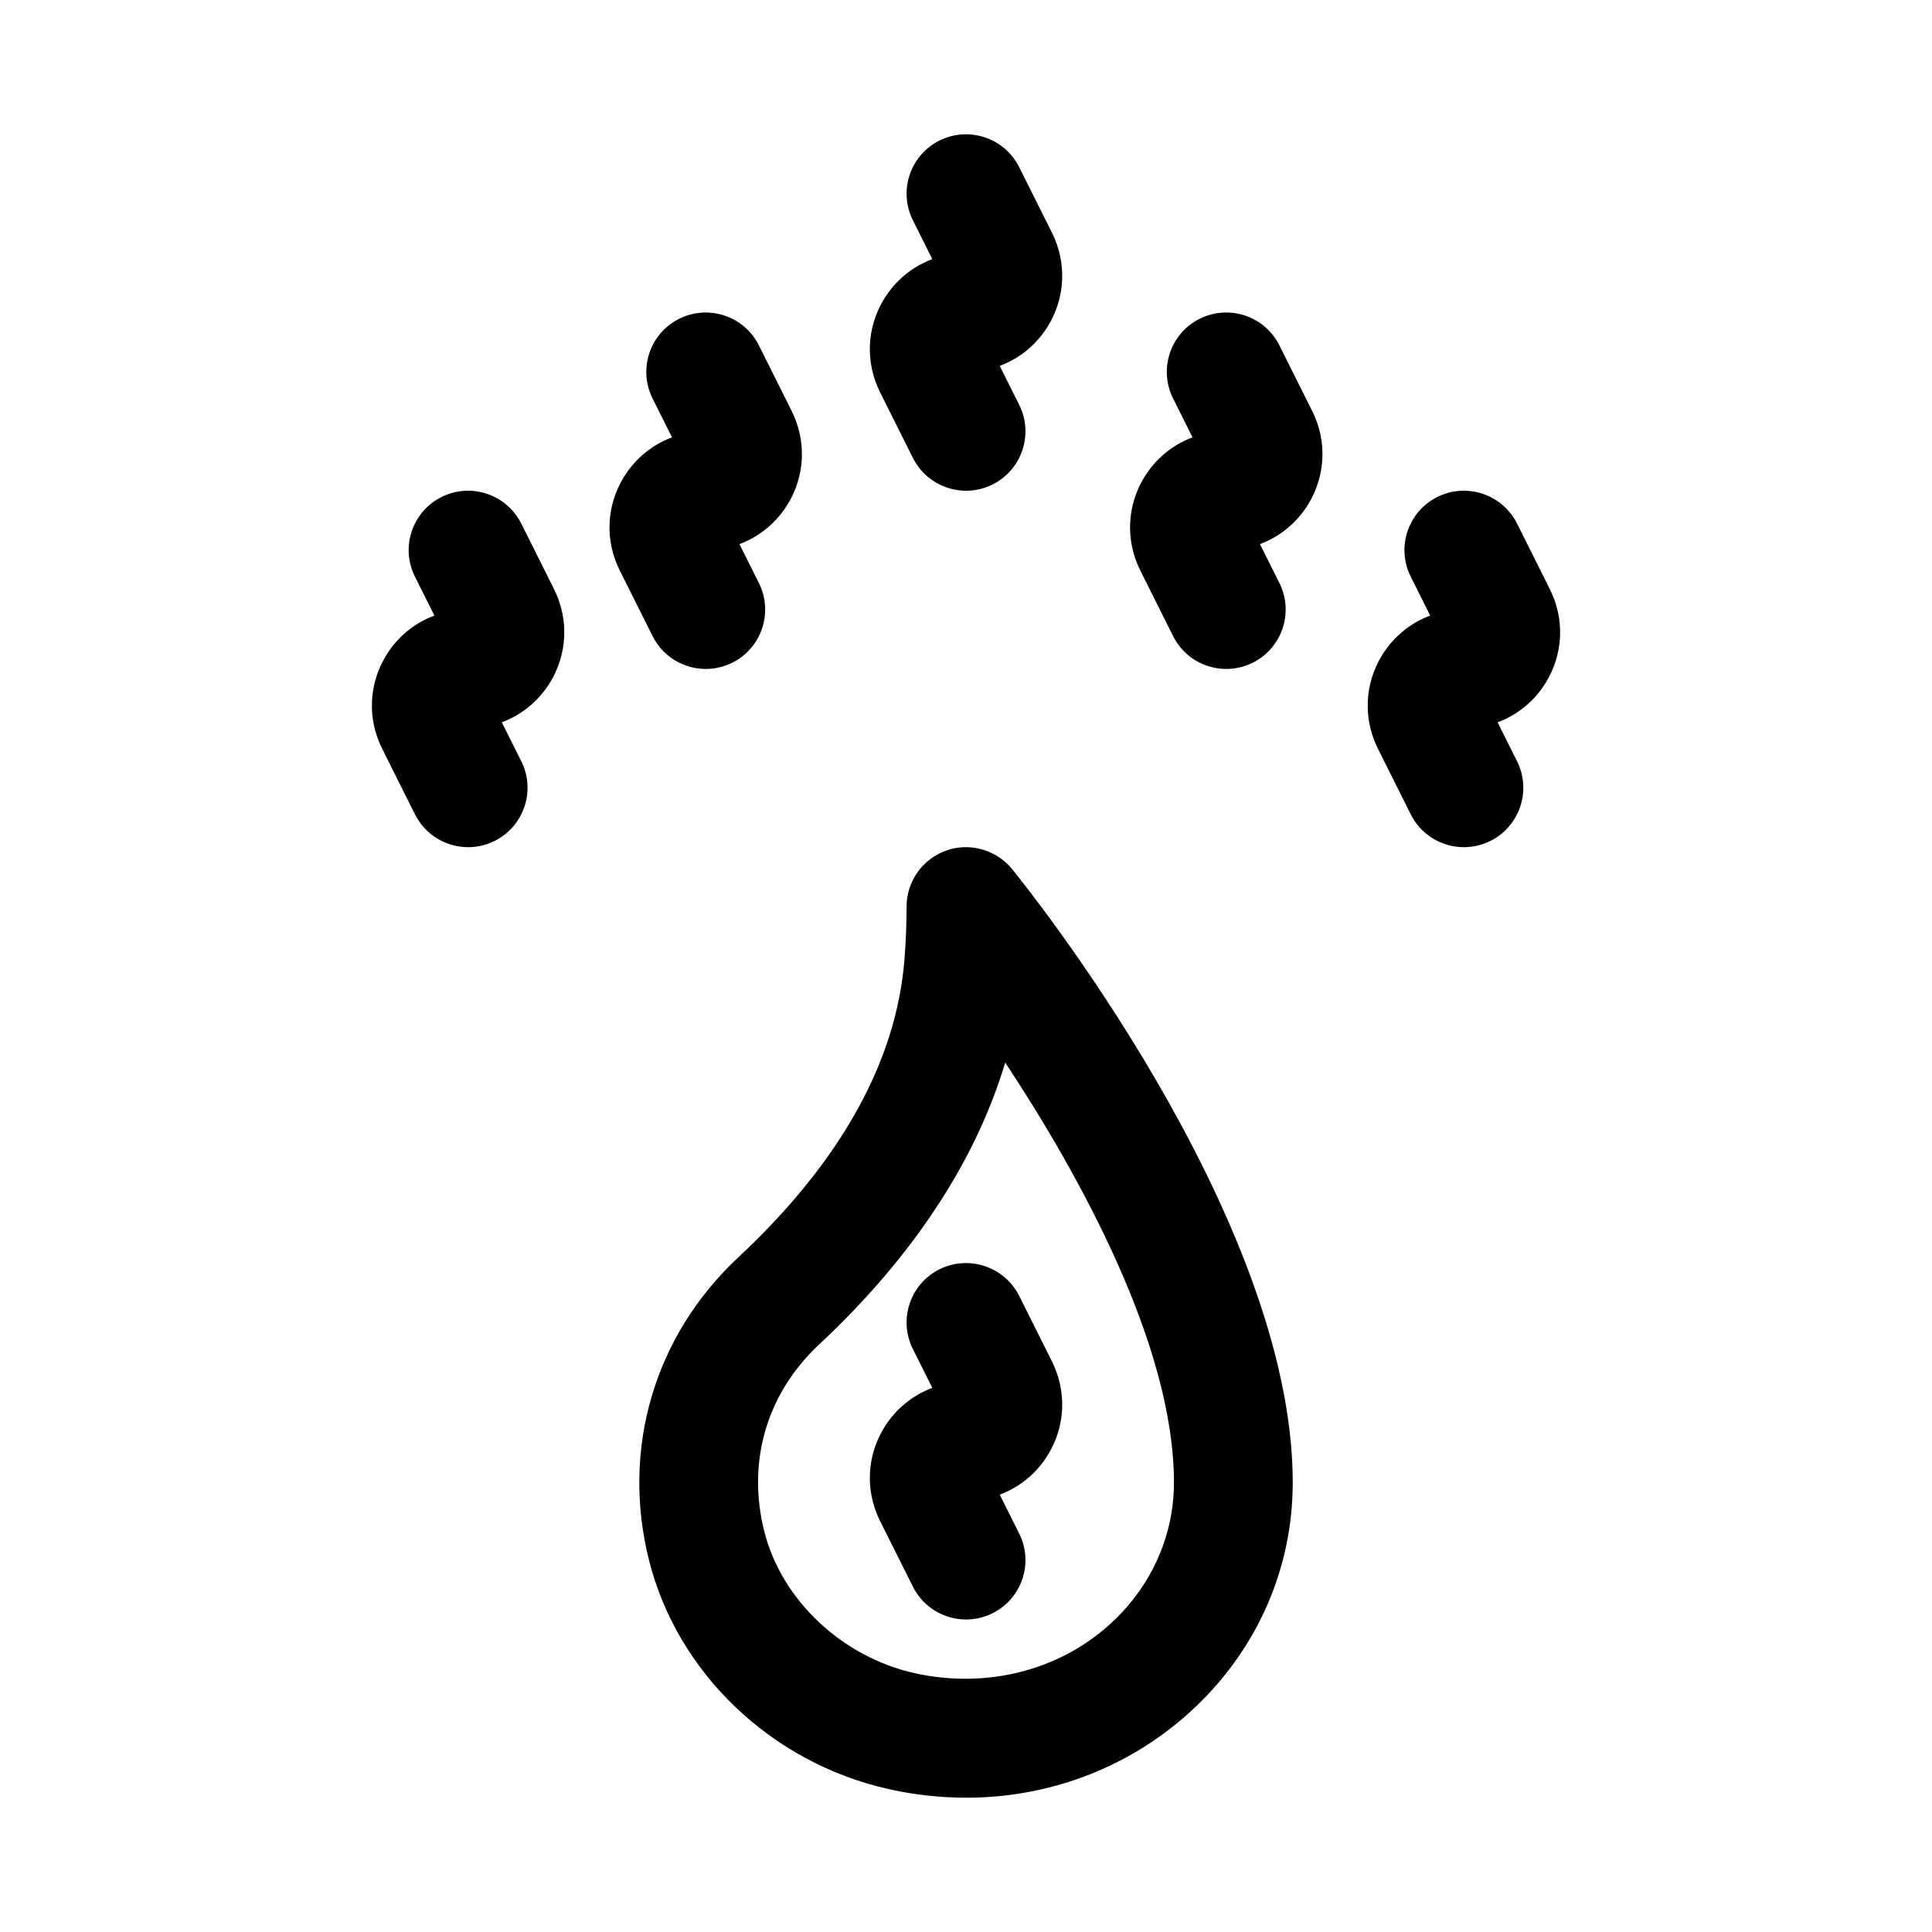
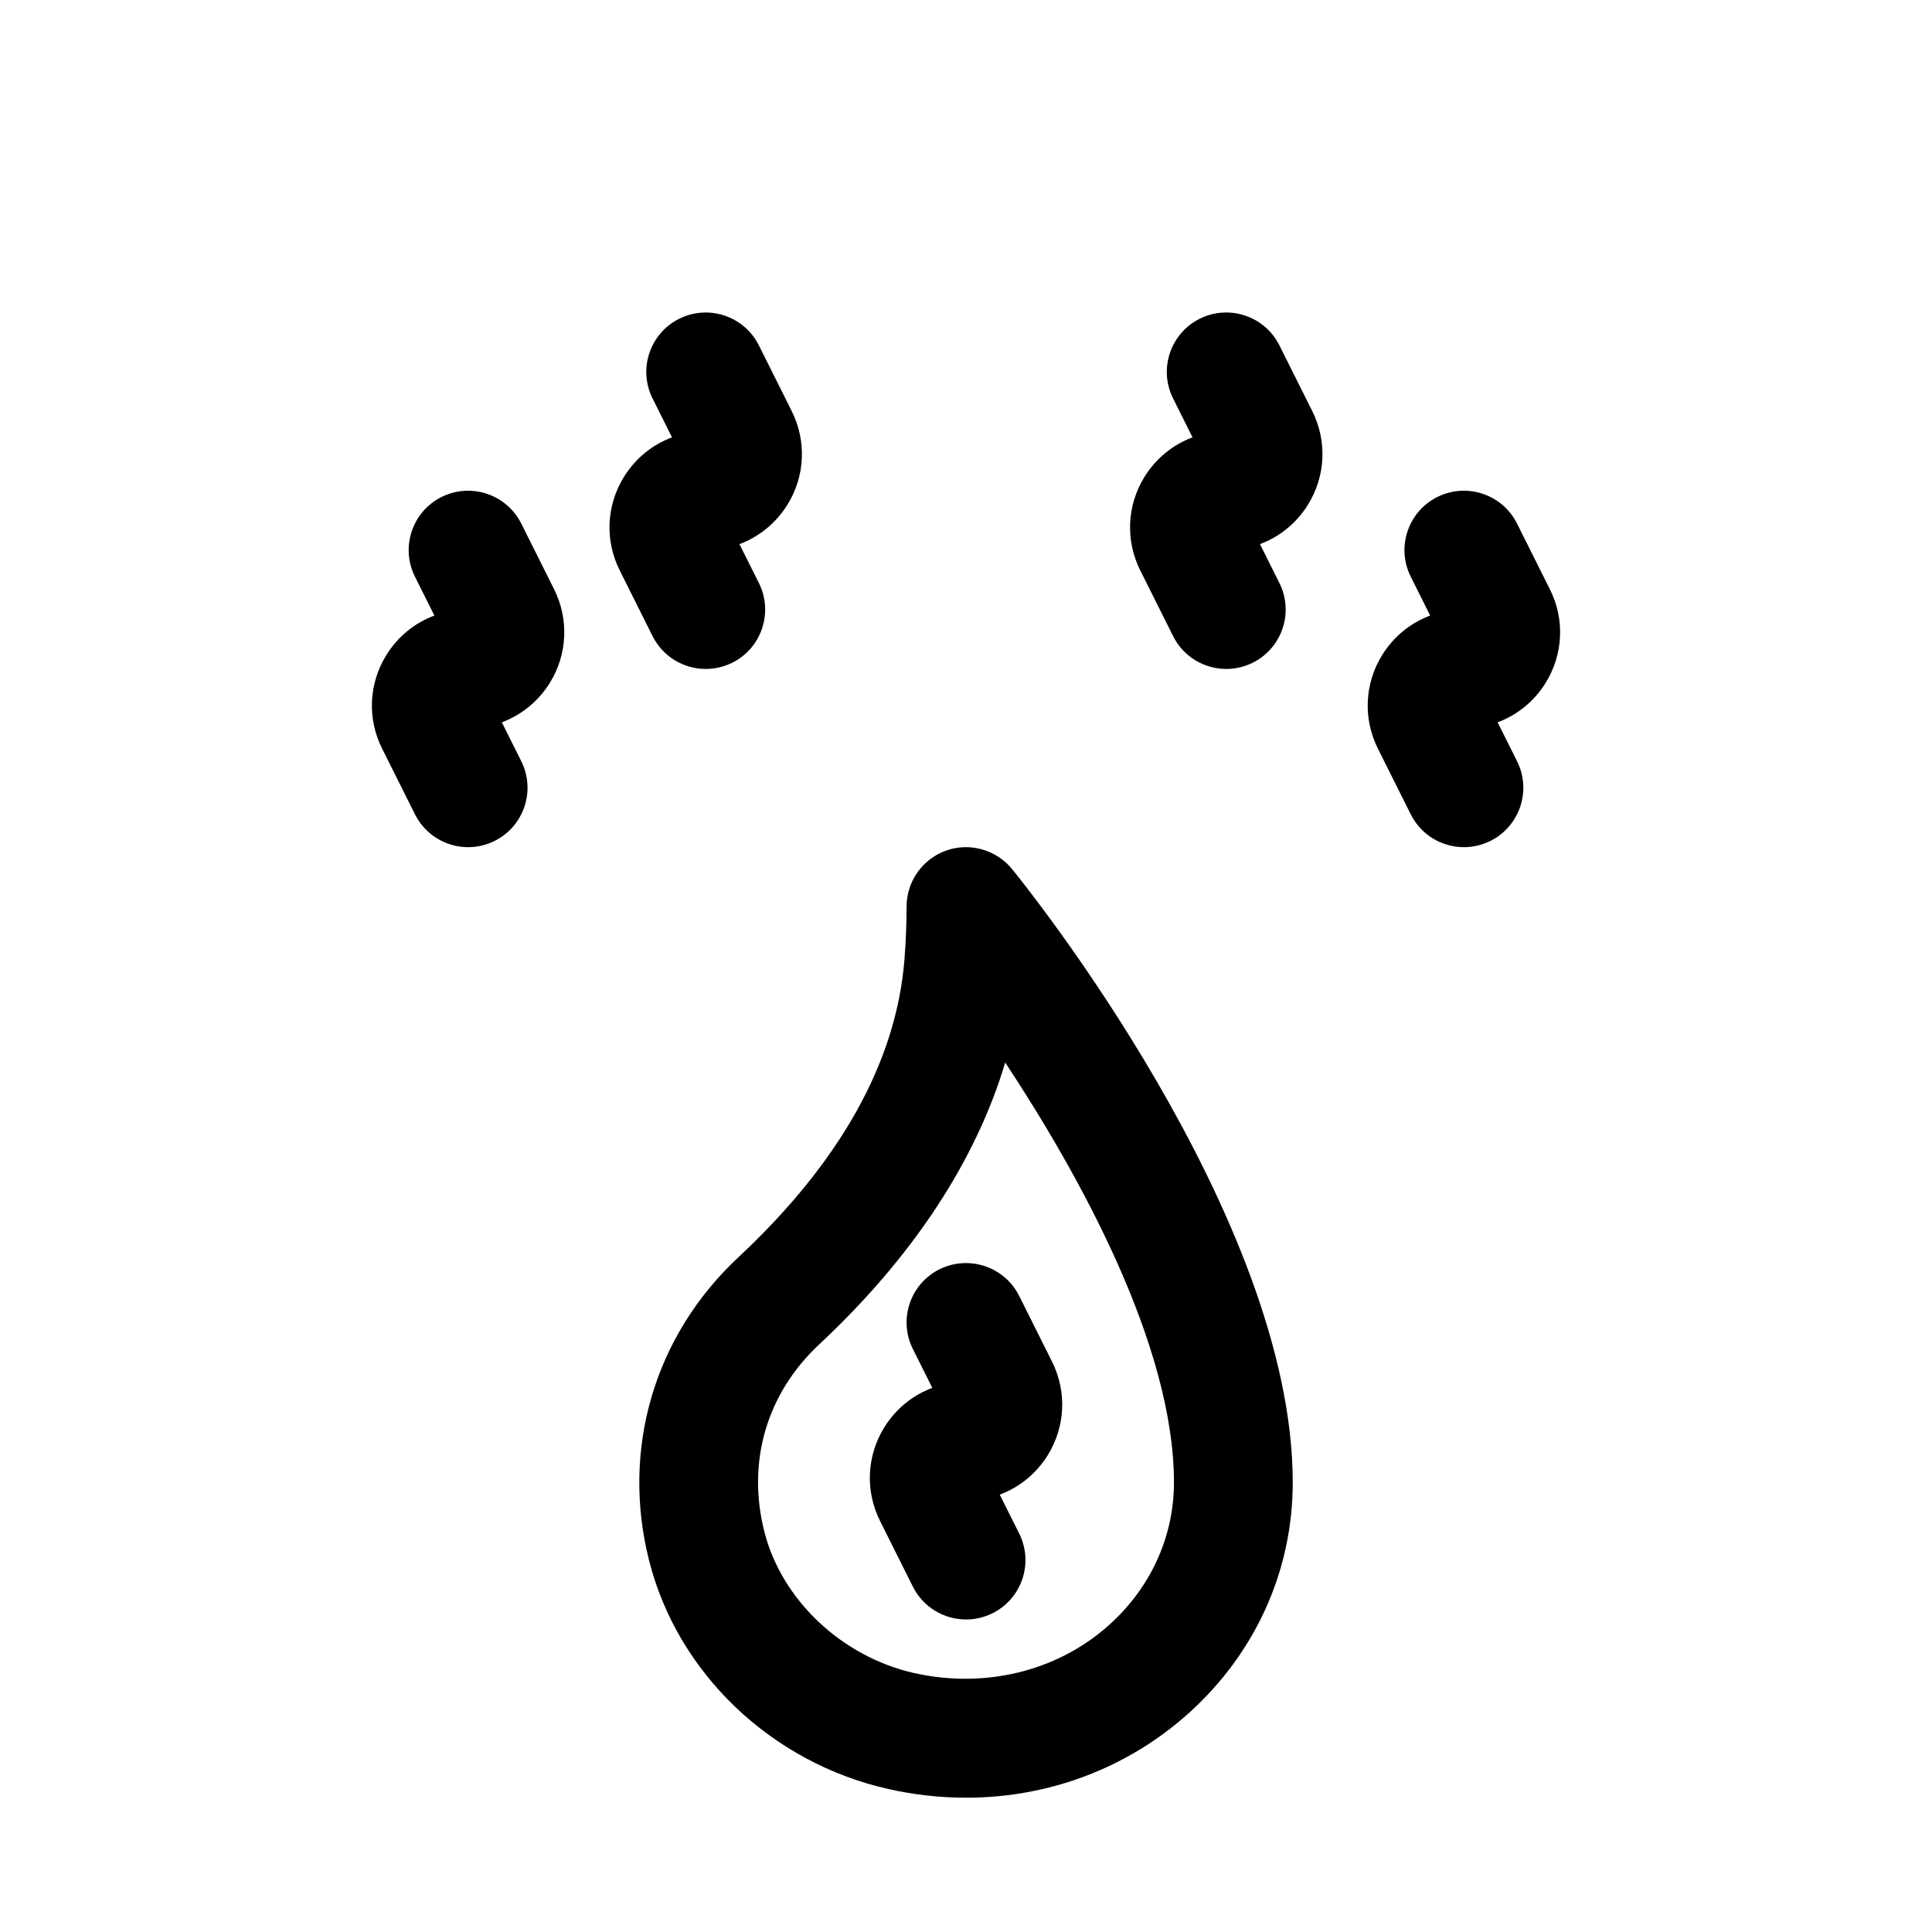
<svg xmlns="http://www.w3.org/2000/svg" fill="#000000" width="800px" height="800px" version="1.1" viewBox="144 144 512 512">
  <g>
    <path d="m400 620.41c-6.844 0-13.777-0.77-20.586-2.305-31.012-6.965-55.902-30.75-63.406-60.578-7.441-29.52 1.398-59.531 23.617-80.289 27.062-25.262 41.883-51.812 44.062-78.906 0.367-4.656 0.566-9.363 0.566-14.082 0-6.656 4.199-12.594 10.469-14.836 6.211-2.231 13.254-0.262 17.48 4.887 3.031 3.723 74.387 92.051 74.387 162.55 0 22.449-9.086 43.527-25.602 59.332-16.324 15.621-37.988 24.23-60.988 24.23zm10.395-194.83c-7.812 26.121-24.539 51.566-49.277 74.676-13.93 13.008-19.234 31.074-14.574 49.586 4.566 18.141 20.543 33.227 39.762 37.547 19.574 4.352 39.316-0.922 52.906-13.945 10.254-9.824 15.898-22.816 15.898-36.594-0.008-36.422-25.16-81.625-44.715-111.27z" />
    <path d="m400.02 573.18c-5.781 0-11.332-3.184-14.098-8.703l-8.703-17.406c-3.969-7.965-3.551-17.234 1.121-24.801 3.043-4.902 7.535-8.535 12.73-10.469l-5.148-10.301c-3.891-7.777-0.738-17.234 7.043-21.125 7.777-3.844 17.223-0.738 21.125 7.043l8.703 17.406c3.969 7.965 3.551 17.234-1.121 24.801-3.043 4.902-7.535 8.535-12.73 10.469l5.148 10.301c3.891 7.777 0.738 17.234-7.043 21.125-2.262 1.121-4.66 1.66-7.027 1.66z" />
-     <path d="m400.02 274.05c-5.781 0-11.332-3.184-14.098-8.703l-8.703-17.406c-3.969-7.965-3.551-17.234 1.121-24.801 3.043-4.902 7.535-8.535 12.73-10.469l-5.148-10.301c-3.891-7.777-0.738-17.234 7.043-21.125 7.777-3.859 17.223-0.738 21.125 7.043l8.703 17.406c3.969 7.965 3.551 17.234-1.121 24.801-3.043 4.902-7.535 8.535-12.73 10.469l5.148 10.301c3.891 7.777 0.738 17.234-7.043 21.125-2.262 1.121-4.66 1.66-7.027 1.66z" />
    <path d="m331.04 321.28c-5.781 0-11.332-3.184-14.098-8.703l-8.703-17.406c-3.984-7.945-3.57-17.203 1.105-24.781 3.043-4.922 7.535-8.551 12.746-10.484l-5.148-10.301c-3.891-7.777-0.738-17.234 7.043-21.125 7.777-3.875 17.223-0.738 21.125 7.043l8.703 17.406c3.969 7.965 3.551 17.234-1.121 24.801-3.043 4.902-7.535 8.535-12.73 10.469l5.148 10.301c3.891 7.777 0.738 17.234-7.043 21.125-2.262 1.117-4.66 1.656-7.027 1.656z" />
    <path d="m468.98 321.28c-5.781 0-11.332-3.184-14.098-8.703l-8.703-17.406c-3.969-7.965-3.551-17.234 1.121-24.801 3.043-4.902 7.535-8.535 12.73-10.469l-5.148-10.301c-3.891-7.777-0.738-17.234 7.043-21.125 7.793-3.875 17.223-0.738 21.125 7.043l8.703 17.406c3.981 7.949 3.566 17.207-1.105 24.785-3.043 4.922-7.535 8.551-12.746 10.484l5.148 10.301c3.891 7.777 0.738 17.234-7.043 21.125-2.258 1.121-4.656 1.66-7.027 1.66z" />
    <path d="m268.07 368.51c-5.781 0-11.332-3.184-14.098-8.703l-8.703-17.406c-3.981-7.949-3.566-17.207 1.105-24.785 3.043-4.922 7.535-8.551 12.746-10.484l-5.152-10.301c-3.891-7.781-0.738-17.234 7.043-21.125 7.766-3.875 17.219-0.738 21.125 7.039l8.703 17.406c3.969 7.965 3.551 17.234-1.121 24.801-3.043 4.902-7.535 8.535-12.73 10.469l5.148 10.301c3.891 7.777 0.738 17.234-7.043 21.125-2.258 1.125-4.656 1.664-7.023 1.664z" />
    <path d="m531.96 368.51c-5.781 0-11.332-3.184-14.098-8.703l-8.703-17.406c-3.969-7.965-3.551-17.234 1.121-24.801 3.043-4.902 7.535-8.535 12.73-10.469l-5.148-10.301c-3.891-7.777-0.738-17.234 7.043-21.125 7.777-3.875 17.223-0.738 21.125 7.043l8.703 17.406c3.981 7.949 3.566 17.207-1.105 24.785-3.043 4.922-7.535 8.551-12.746 10.484l5.148 10.301c3.891 7.777 0.738 17.234-7.043 21.125-2.258 1.121-4.66 1.66-7.027 1.66z" />
  </g>
</svg>